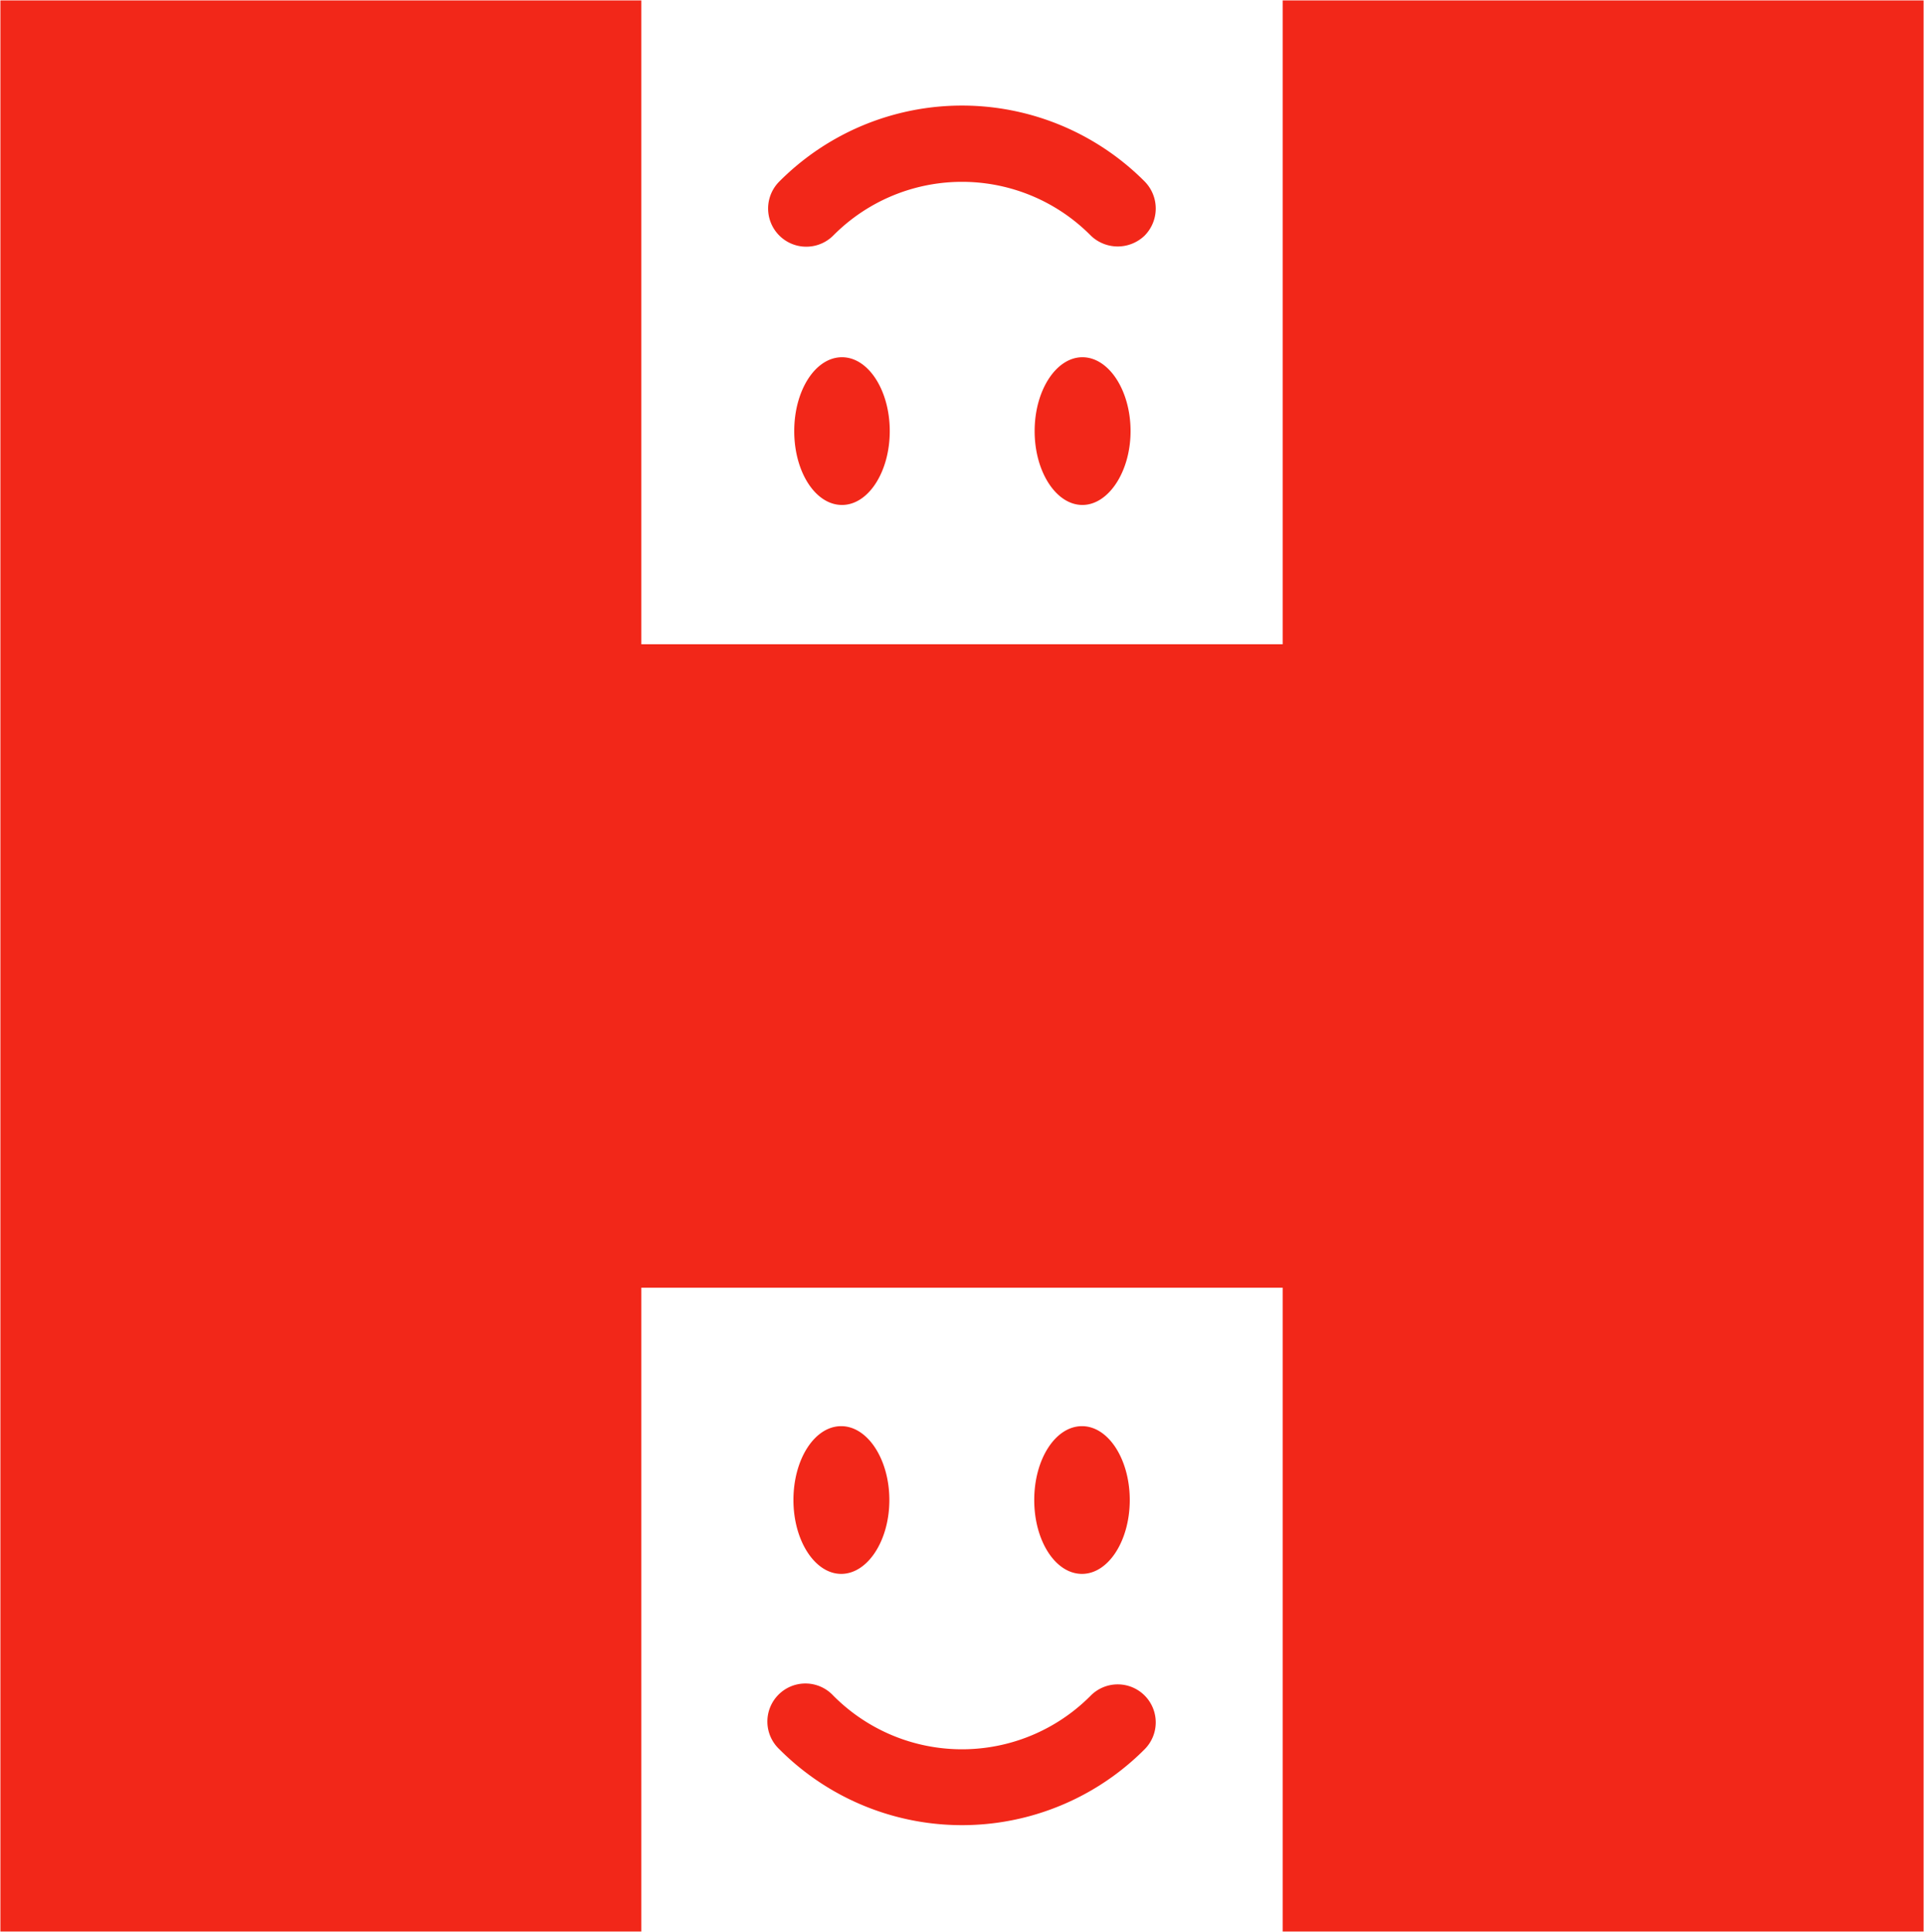
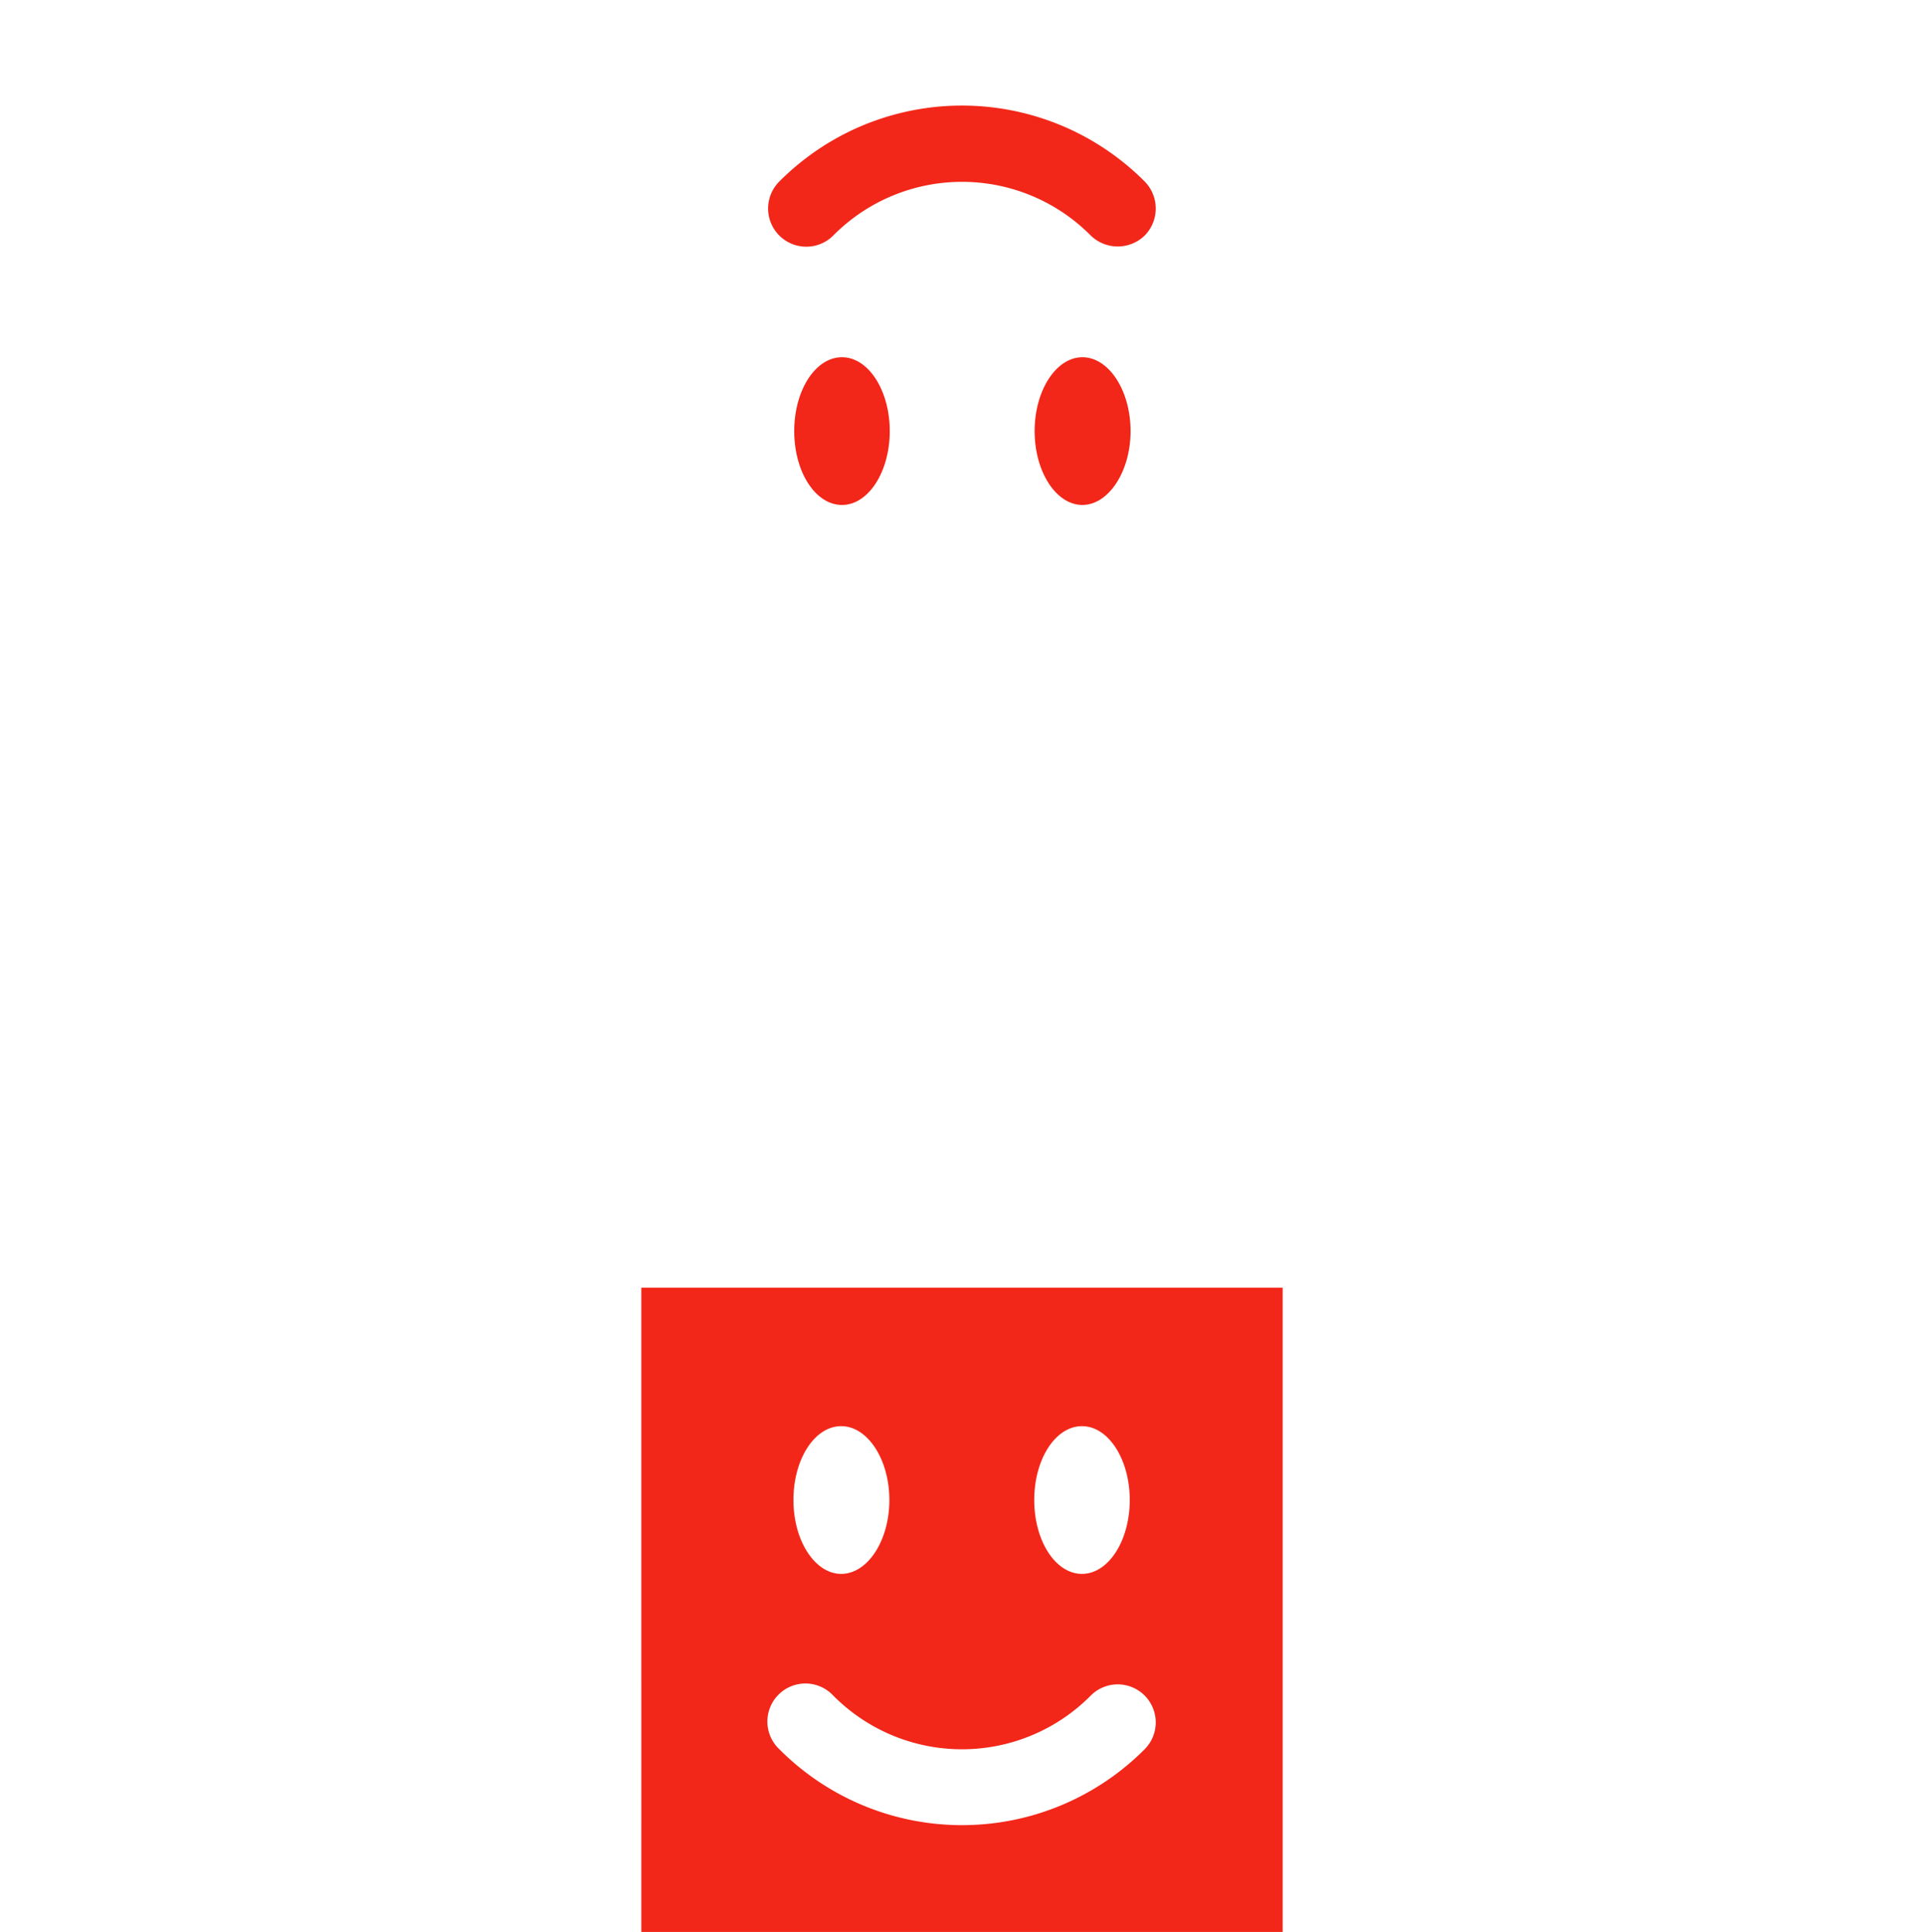
<svg xmlns="http://www.w3.org/2000/svg" width="47.94" height="48.13" viewBox="0 0 47.94 48.13">
  <defs>
    <style>
      .cls-1 {
        fill: #f22719;
        fill-rule: evenodd;
      }
    </style>
  </defs>
-   <path id="シェイプ_8_のコピー_8" data-name="シェイプ 8 のコピー 8" class="cls-1" d="M2750.57,3378.74h15.97V3362.7h15.98v16.04h15.97v-48.11h-15.97v16.04h-15.98v-16.04h-15.97v48.11Zm20.95-8.91c0.66,0,1.2-.83,1.2-1.84s-0.54-1.84-1.2-1.84-1.19.82-1.19,1.84S2770.87,3369.83,2771.52,3369.83Zm6,0c0.66,0,1.19-.83,1.19-1.84s-0.53-1.84-1.19-1.84-1.19.82-1.19,1.84S2776.86,3369.83,2777.52,3369.83Zm1.56,3.03a0.948,0.948,0,0,0-1.34,0,4.515,4.515,0,0,1-6.42,0,0.948,0.948,0,1,0-1.34,1.34,6.422,6.422,0,0,0,9.1,0A0.948,0.948,0,0,0,2779.08,3372.86Zm-1.55-33.34c-0.65,0-1.19.82-1.19,1.84s0.54,1.84,1.19,1.84,1.2-.83,1.2-1.84S2778.19,3339.52,2777.53,3339.52Zm-5.99,0c-0.66,0-1.19.82-1.19,1.84s0.53,1.84,1.19,1.84,1.19-.83,1.19-1.84S2772.2,3339.52,2771.54,3339.52Zm7.54-4.38a6.422,6.422,0,0,0-9.1,0,0.951,0.951,0,0,0,1.34,1.35,4.515,4.515,0,0,1,6.42,0,0.966,0.966,0,0,0,1.34,0A0.96,0.96,0,0,0,2779.08,3335.14Z" transform="translate(-2750.56 -3330.62)" />
+   <path id="シェイプ_8_のコピー_8" data-name="シェイプ 8 のコピー 8" class="cls-1" d="M2750.57,3378.74h15.97V3362.7h15.98v16.04h15.97h-15.97v16.04h-15.98v-16.04h-15.97v48.11Zm20.95-8.91c0.66,0,1.2-.83,1.2-1.84s-0.54-1.84-1.2-1.84-1.19.82-1.19,1.84S2770.87,3369.83,2771.52,3369.83Zm6,0c0.66,0,1.19-.83,1.19-1.84s-0.53-1.84-1.19-1.84-1.19.82-1.19,1.84S2776.86,3369.83,2777.52,3369.83Zm1.56,3.03a0.948,0.948,0,0,0-1.34,0,4.515,4.515,0,0,1-6.42,0,0.948,0.948,0,1,0-1.34,1.34,6.422,6.422,0,0,0,9.1,0A0.948,0.948,0,0,0,2779.08,3372.86Zm-1.55-33.34c-0.65,0-1.19.82-1.19,1.84s0.54,1.84,1.19,1.84,1.2-.83,1.2-1.84S2778.19,3339.52,2777.53,3339.52Zm-5.99,0c-0.66,0-1.19.82-1.19,1.84s0.53,1.84,1.19,1.84,1.19-.83,1.19-1.84S2772.2,3339.52,2771.54,3339.52Zm7.54-4.38a6.422,6.422,0,0,0-9.1,0,0.951,0.951,0,0,0,1.34,1.35,4.515,4.515,0,0,1,6.42,0,0.966,0.966,0,0,0,1.34,0A0.96,0.96,0,0,0,2779.08,3335.14Z" transform="translate(-2750.56 -3330.62)" />
</svg>